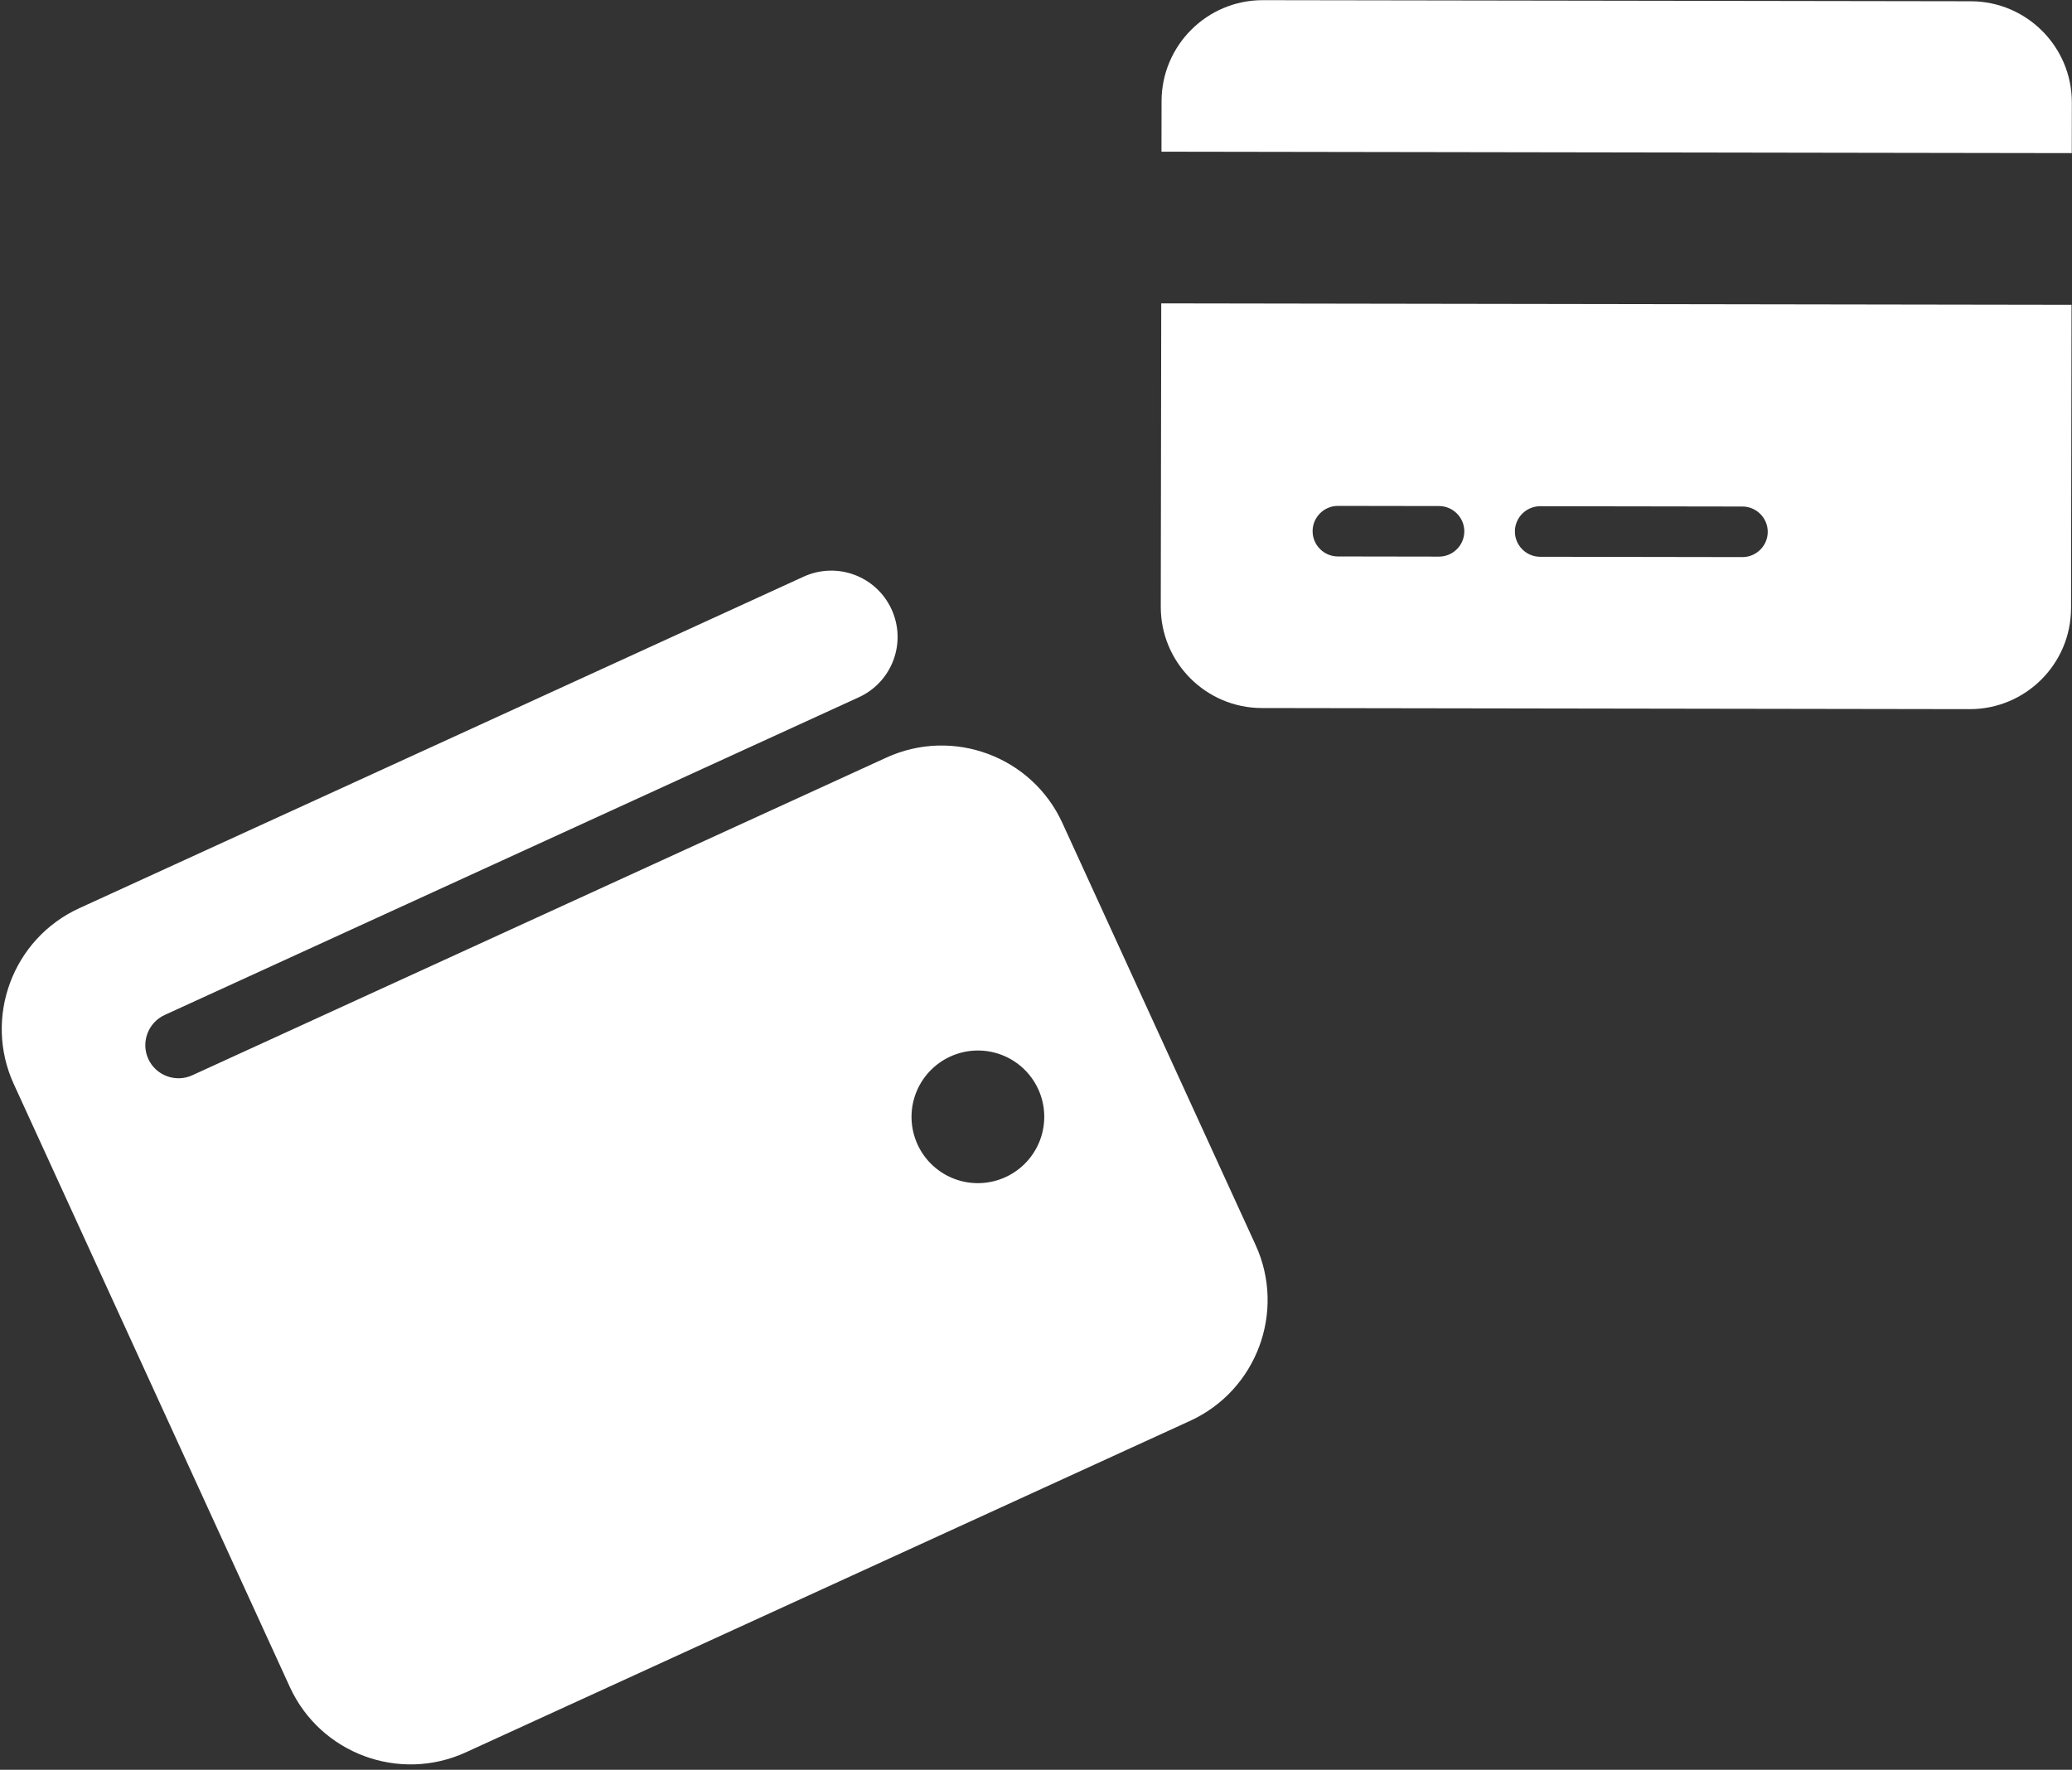
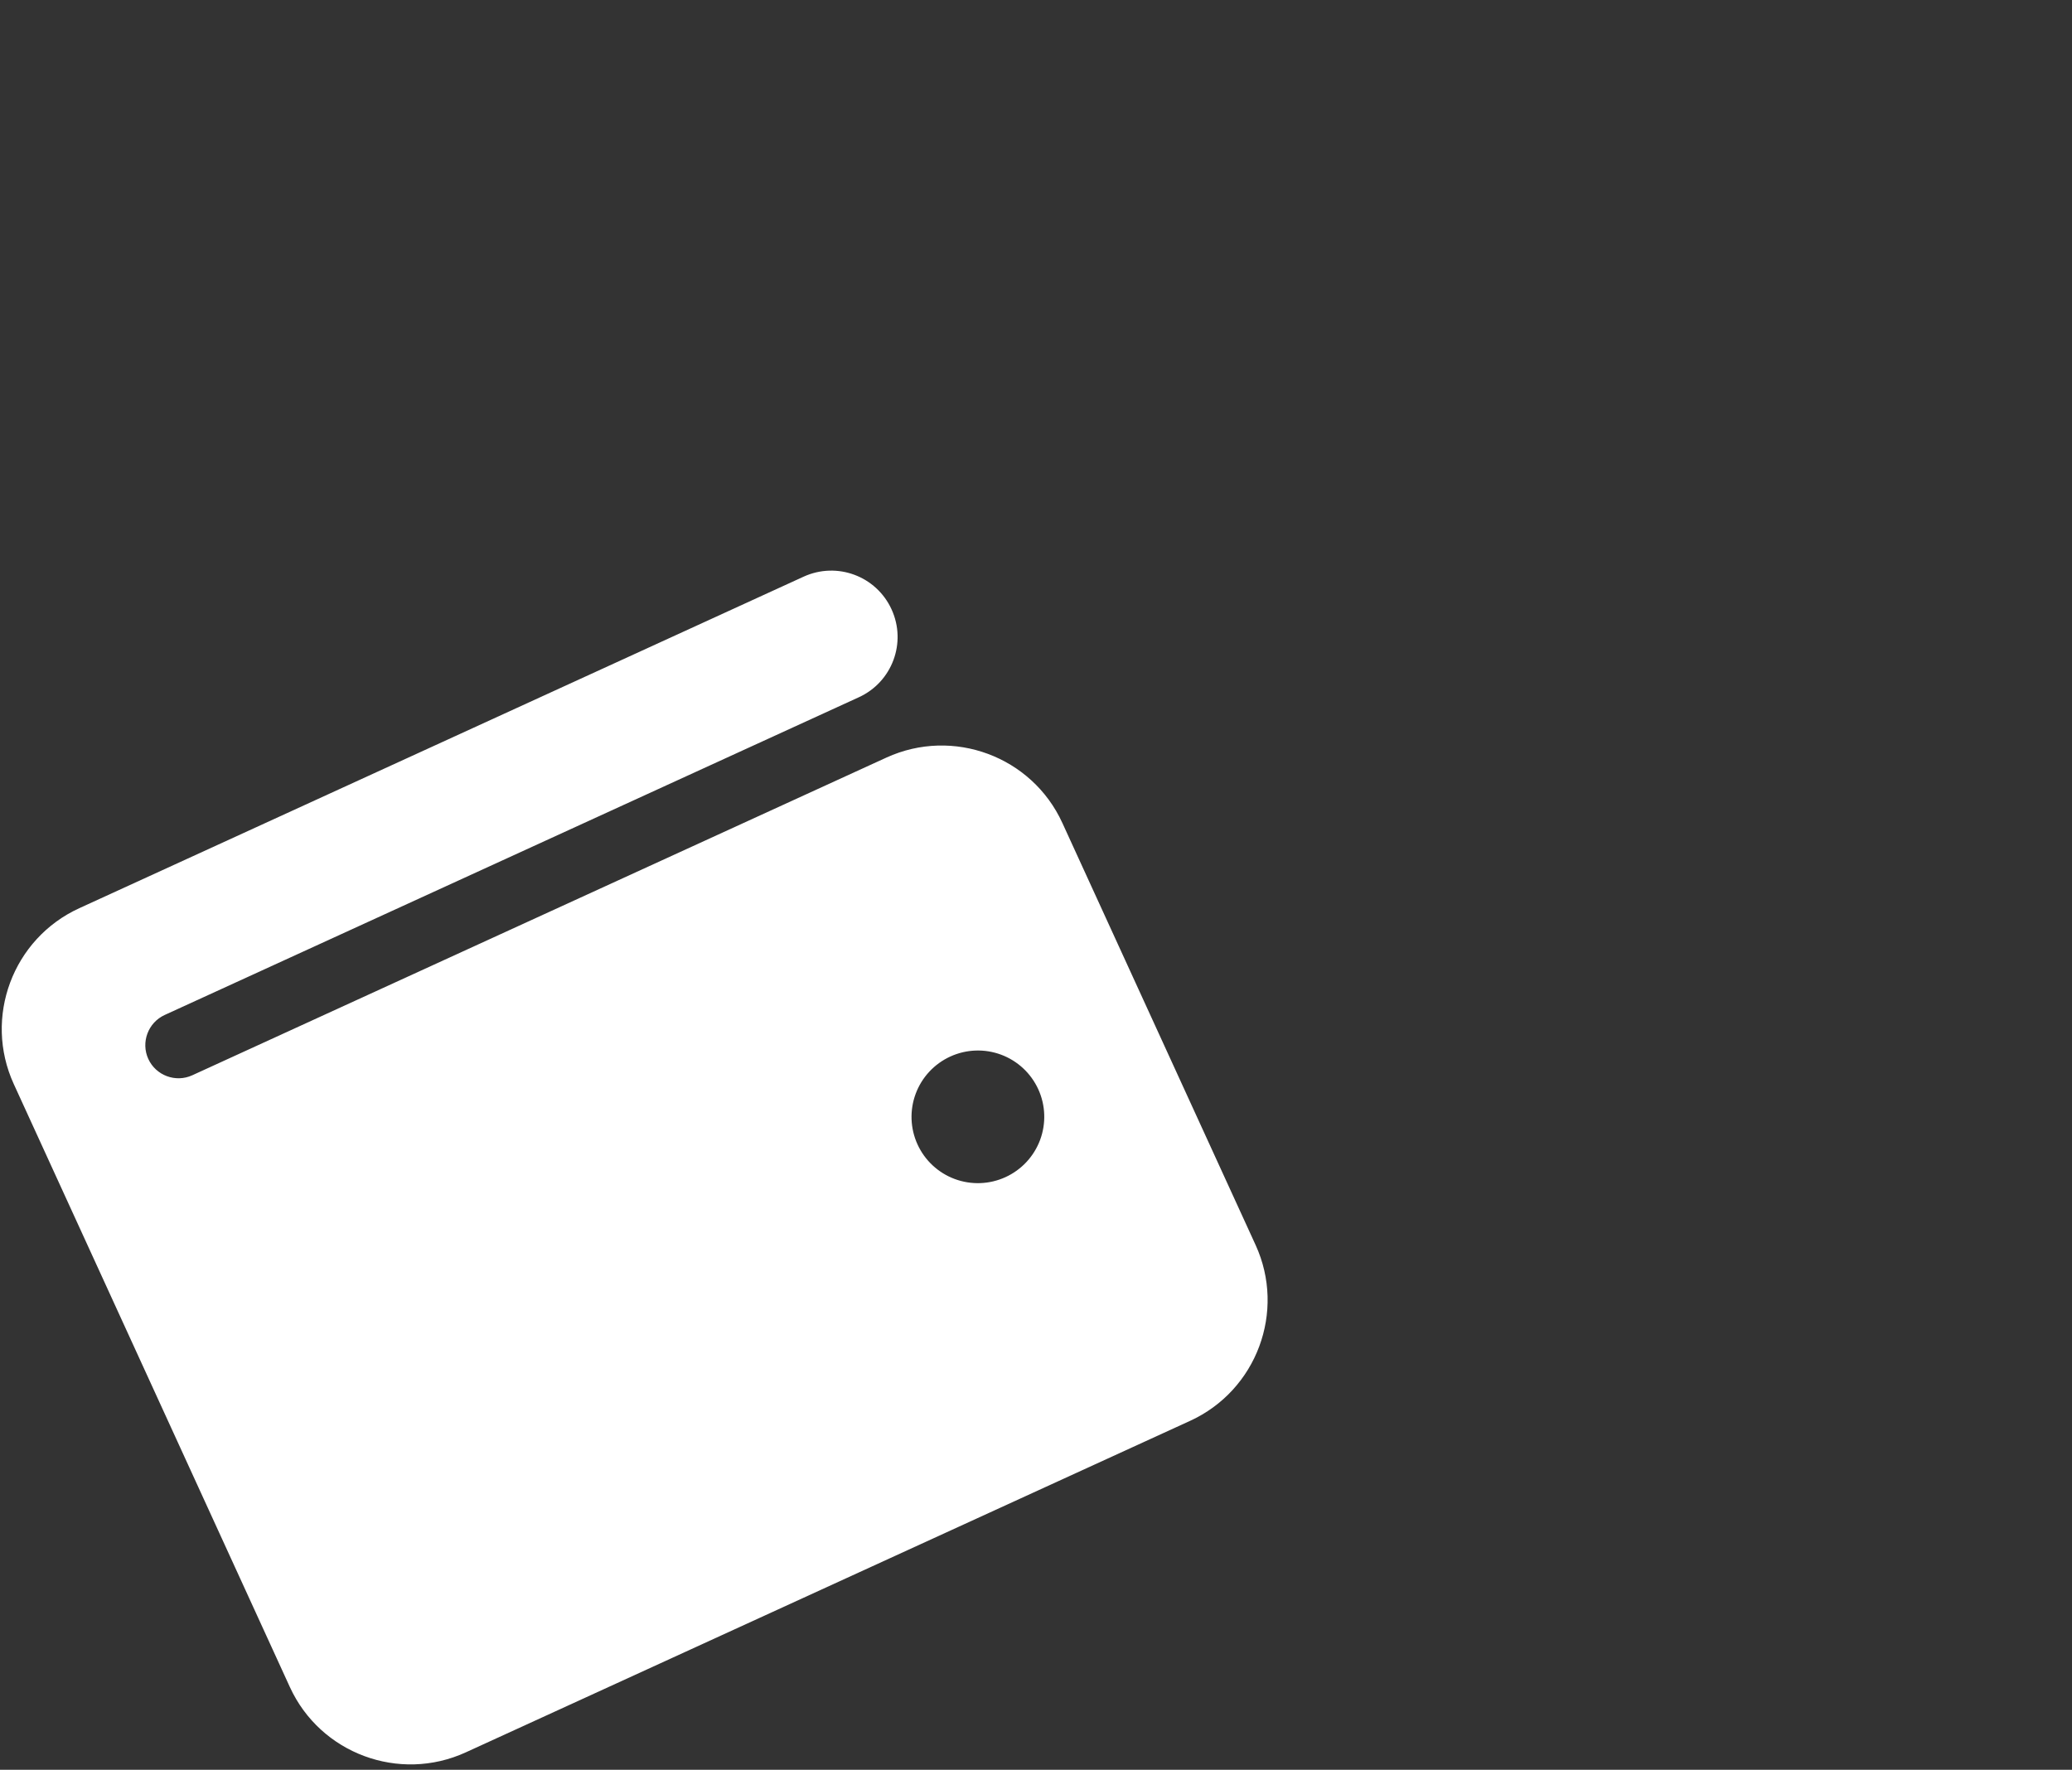
<svg xmlns="http://www.w3.org/2000/svg" width="350" height="299" viewBox="0 0 350 299" fill="none">
  <rect x="0" y="0" width="350" height="299" fill="#333333" stroke="none" />
-   <path d="M213.321 0.027C203.898 0.012 196.224 7.662 196.21 17.085L196.196 25.627L349.96 25.868L349.973 17.326C349.988 7.902 342.339 0.229 332.915 0.214L213.321 0.027ZM349.92 51.495L196.156 51.255L196.076 102.509C196.061 111.933 203.711 119.606 213.134 119.621L332.728 119.808C342.151 119.823 349.825 112.173 349.84 102.75L349.92 51.495ZM226.001 85.471L243.086 85.498C245.435 85.501 247.354 87.427 247.351 89.776C247.347 92.125 245.422 94.044 243.073 94.04L225.988 94.013C223.639 94.01 221.72 92.085 221.723 89.736C221.727 87.386 223.652 85.467 226.001 85.471ZM255.893 89.789C255.897 87.44 257.822 85.521 260.171 85.525L294.341 85.578C296.69 85.582 298.609 87.507 298.605 89.856C298.601 92.205 296.676 94.124 294.327 94.121L260.157 94.067C257.808 94.063 255.889 92.138 255.893 89.789Z" fill="white" />
  <path d="M13.392 153.44C2.144 158.588 -2.817 171.911 2.327 183.149L48.961 285.02C54.106 296.257 67.433 301.208 78.68 296.059L201.03 240.05C212.277 234.901 217.239 221.578 212.094 210.34L179.45 139.031C174.306 127.793 160.979 122.843 149.732 127.992L32.48 181.667C29.676 182.951 26.333 181.709 25.05 178.907C23.768 176.106 25.013 172.764 27.817 171.48L145.068 117.804C150.708 115.223 153.18 108.585 150.601 102.95C148.021 97.315 141.381 94.849 135.741 97.43L13.392 153.44ZM160.521 178.501C163.226 177.263 166.31 177.149 169.097 178.184C171.883 179.219 174.144 181.319 175.381 184.021C176.617 186.722 176.729 189.805 175.692 192.591C174.654 195.377 172.552 197.637 169.848 198.875C167.144 200.113 164.06 200.227 161.273 199.192C158.486 198.157 156.226 196.057 154.989 193.355C153.752 190.654 153.64 187.571 154.678 184.785C155.715 181.999 157.817 179.739 160.521 178.501Z" fill="white" />
</svg>